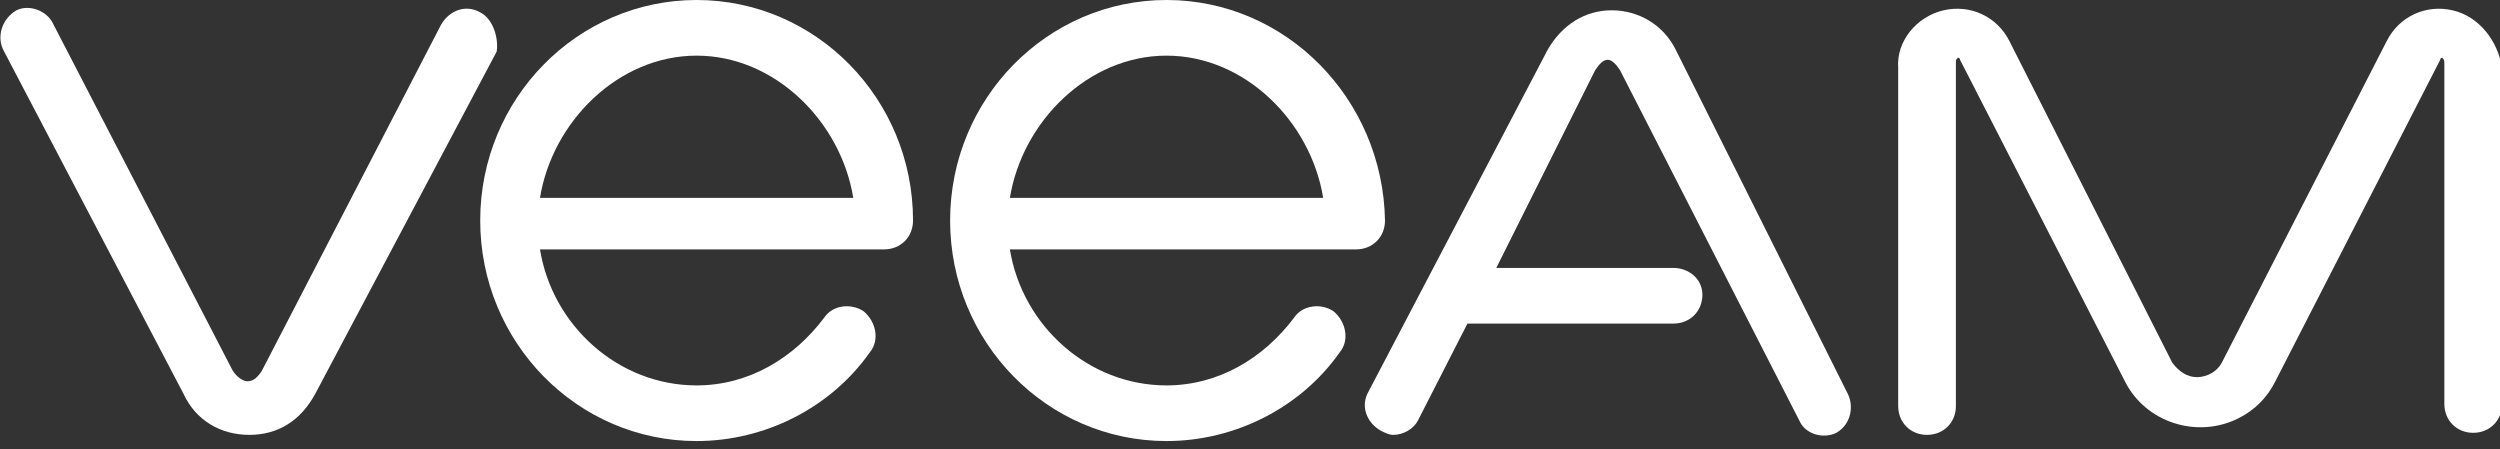
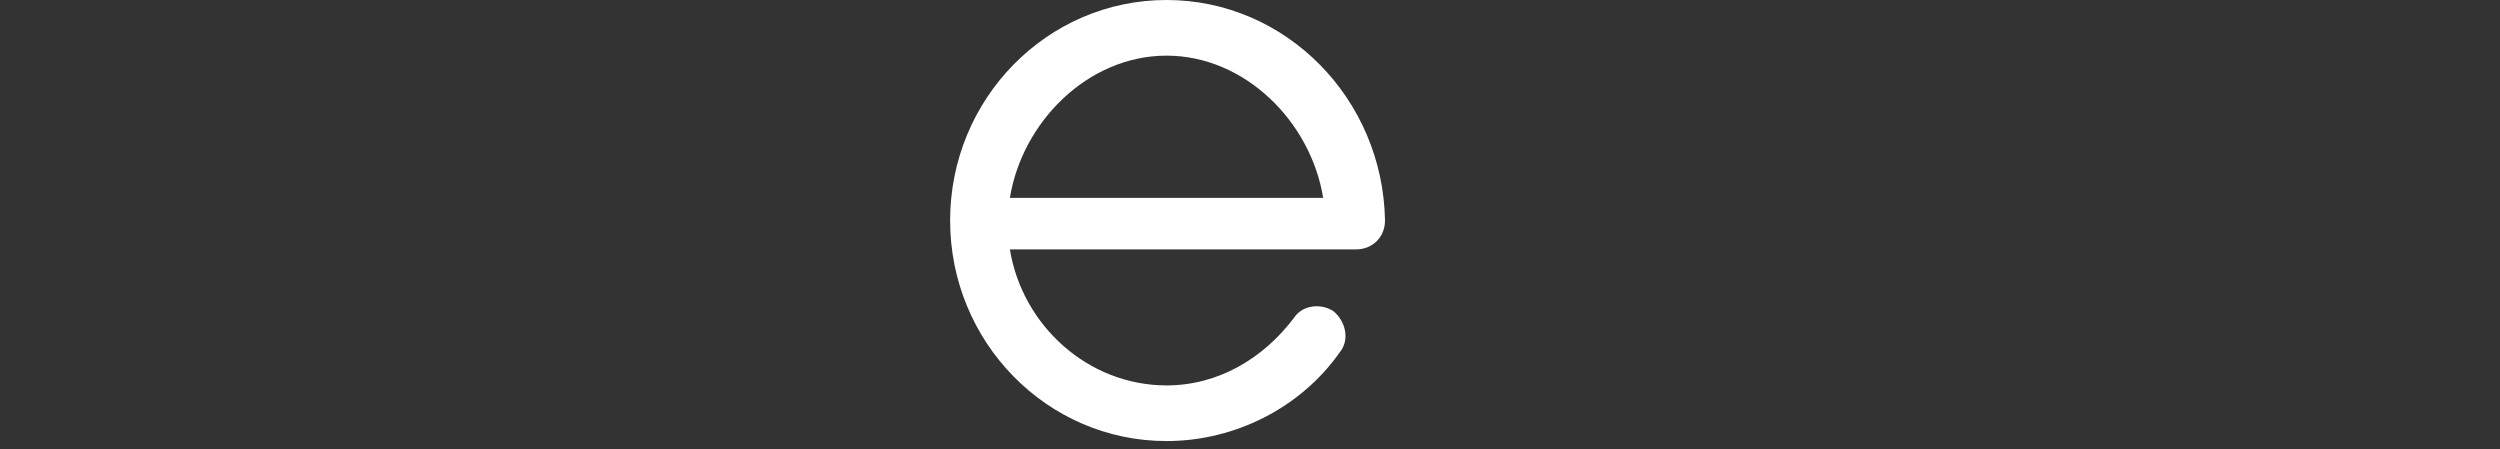
<svg xmlns="http://www.w3.org/2000/svg" version="1.1" id="Camada_1" x="0px" y="0px" viewBox="0 0 121.3 21.8" style="enable-background:new 0 0 121.3 21.8;" xml:space="preserve">
  <rect x="0" y="0" width="121.3" height="21.8" fill="#333333" stroke="none" />
  <style type="text/css">
	.st0{fill:#FFFFFF;}
</style>
-   <path class="st0" d="M119,0.5c-1.3-0.3-2.6,0.3-3.2,1.5l-8,15.6c-0.2,0.4-0.7,0.7-1.2,0.7l0,0c-0.5,0-0.9-0.3-1.2-0.7L97.5,2  c-0.6-1.2-1.9-1.8-3.2-1.5C93,0.8,92,2,92.1,3.3v16.4c0,0.8,0.6,1.4,1.4,1.4c0.8,0,1.4-0.6,1.4-1.4l0,0V3c0-0.1,0-0.1,0.1-0.2  c0.1,0,0.1,0.1,0.1,0.1l8,15.6c1,2,3.5,2.8,5.5,1.8c0.8-0.4,1.4-1,1.8-1.8l8-15.6c0-0.1,0.1-0.1,0.1-0.1s0.1,0.1,0.1,0.2v16.6  c0,0.8,0.6,1.4,1.4,1.4c0.8,0,1.4-0.6,1.4-1.4V3.3C121.2,2,120.3,0.8,119,0.5z" />
-   <path class="st0" d="M23.3,0.6c-0.7-0.4-1.5-0.1-1.9,0.6v0L12.7,18c-0.2,0.3-0.4,0.5-0.7,0.5c-0.2,0-0.5-0.2-0.7-0.5L2.6,1.2  C2.3,0.5,1.4,0.2,0.8,0.5c0,0,0,0,0,0C0.1,0.9-0.2,1.8,0.2,2.5l8.7,16.6c0.6,1.3,1.8,2,3.2,2s2.5-0.7,3.2-2l8.8-16.6  C24.2,1.8,23.9,0.9,23.3,0.6z" />
-   <path class="st0" d="M33.8,0C28,0,23.3,4.8,23.3,10.7S28,21.4,33.8,21.4c3.3,0,6.5-1.6,8.4-4.3c0.5-0.6,0.3-1.5-0.3-2  c-0.6-0.4-1.5-0.3-1.9,0.3c0,0,0,0,0,0c-1.5,2-3.7,3.3-6.2,3.3c-3.8,0-7-2.9-7.6-6.6h16.7c0.8,0,1.4-0.6,1.4-1.4  C44.3,4.8,39.6,0,33.8,0z M26.2,9.6c0.6-3.7,3.8-6.9,7.6-6.9c3.8,0,7,3.2,7.6,6.9H26.2z" />
  <path class="st0" d="M56.6,0c-5.8,0-10.5,4.8-10.5,10.7s4.7,10.7,10.5,10.7c3.3,0,6.5-1.6,8.4-4.3c0.5-0.6,0.3-1.5-0.3-2  c-0.6-0.4-1.5-0.3-1.9,0.3c0,0,0,0,0,0c-1.5,2-3.7,3.3-6.2,3.3c-3.8,0-7-2.9-7.6-6.6h16.8c0.8,0,1.4-0.6,1.4-1.4  C67.1,4.8,62.4,0,56.6,0z M49,9.6c0.6-3.7,3.8-6.9,7.6-6.9c3.8,0,7,3.2,7.6,6.9H49z" />
-   <path class="st0" d="M81.3,2.4c-0.6-1.2-1.8-1.9-3.1-1.9c-1.3,0-2.4,0.7-3.1,1.9L66.4,19c-0.4,0.7-0.1,1.5,0.6,1.9l0,0  c0.2,0.1,0.4,0.2,0.6,0.2c0.5,0,1-0.3,1.2-0.7l2.4-4.7h10c0.8,0,1.4-0.6,1.4-1.4l0,0c0-0.8-0.7-1.3-1.4-1.3l-8.6,0l4.8-9.6  c0.2-0.3,0.4-0.5,0.6-0.5c0.2,0,0.4,0.2,0.6,0.5l8.7,17c0.3,0.7,1.2,0.9,1.8,0.6c0,0,0,0,0,0c0.7-0.4,0.9-1.3,0.5-2L81.3,2.4z" />
</svg>